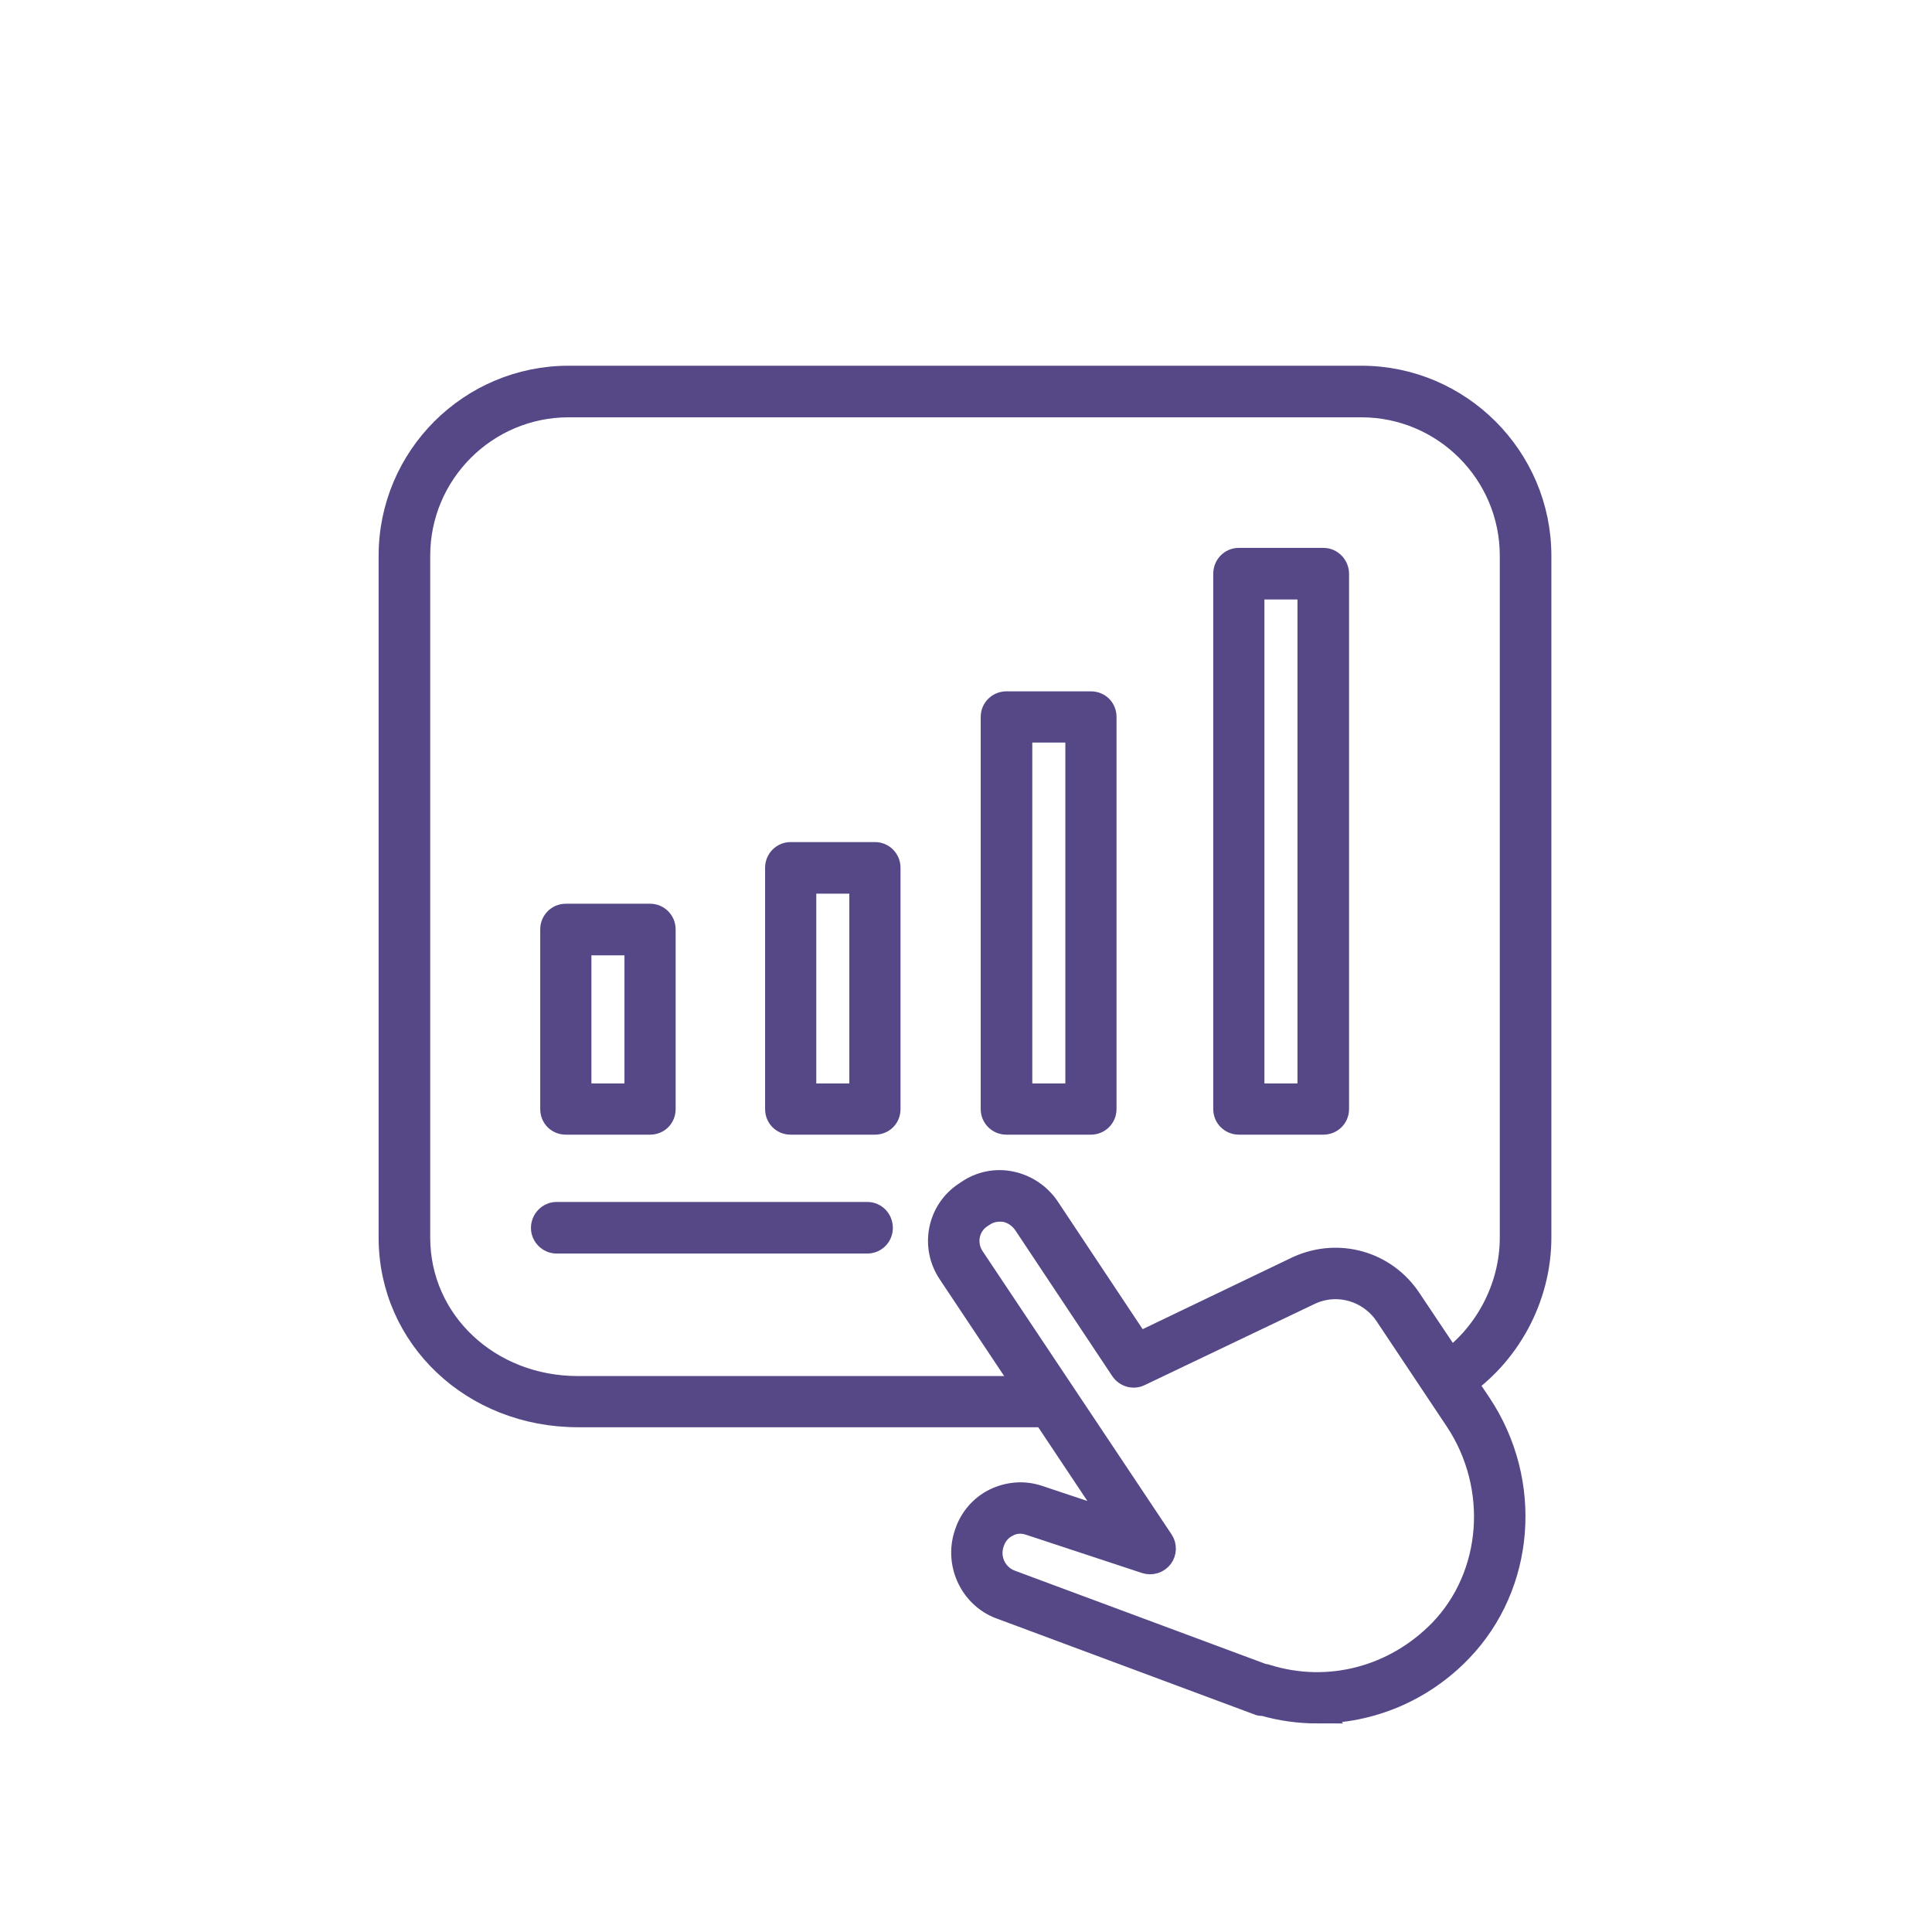
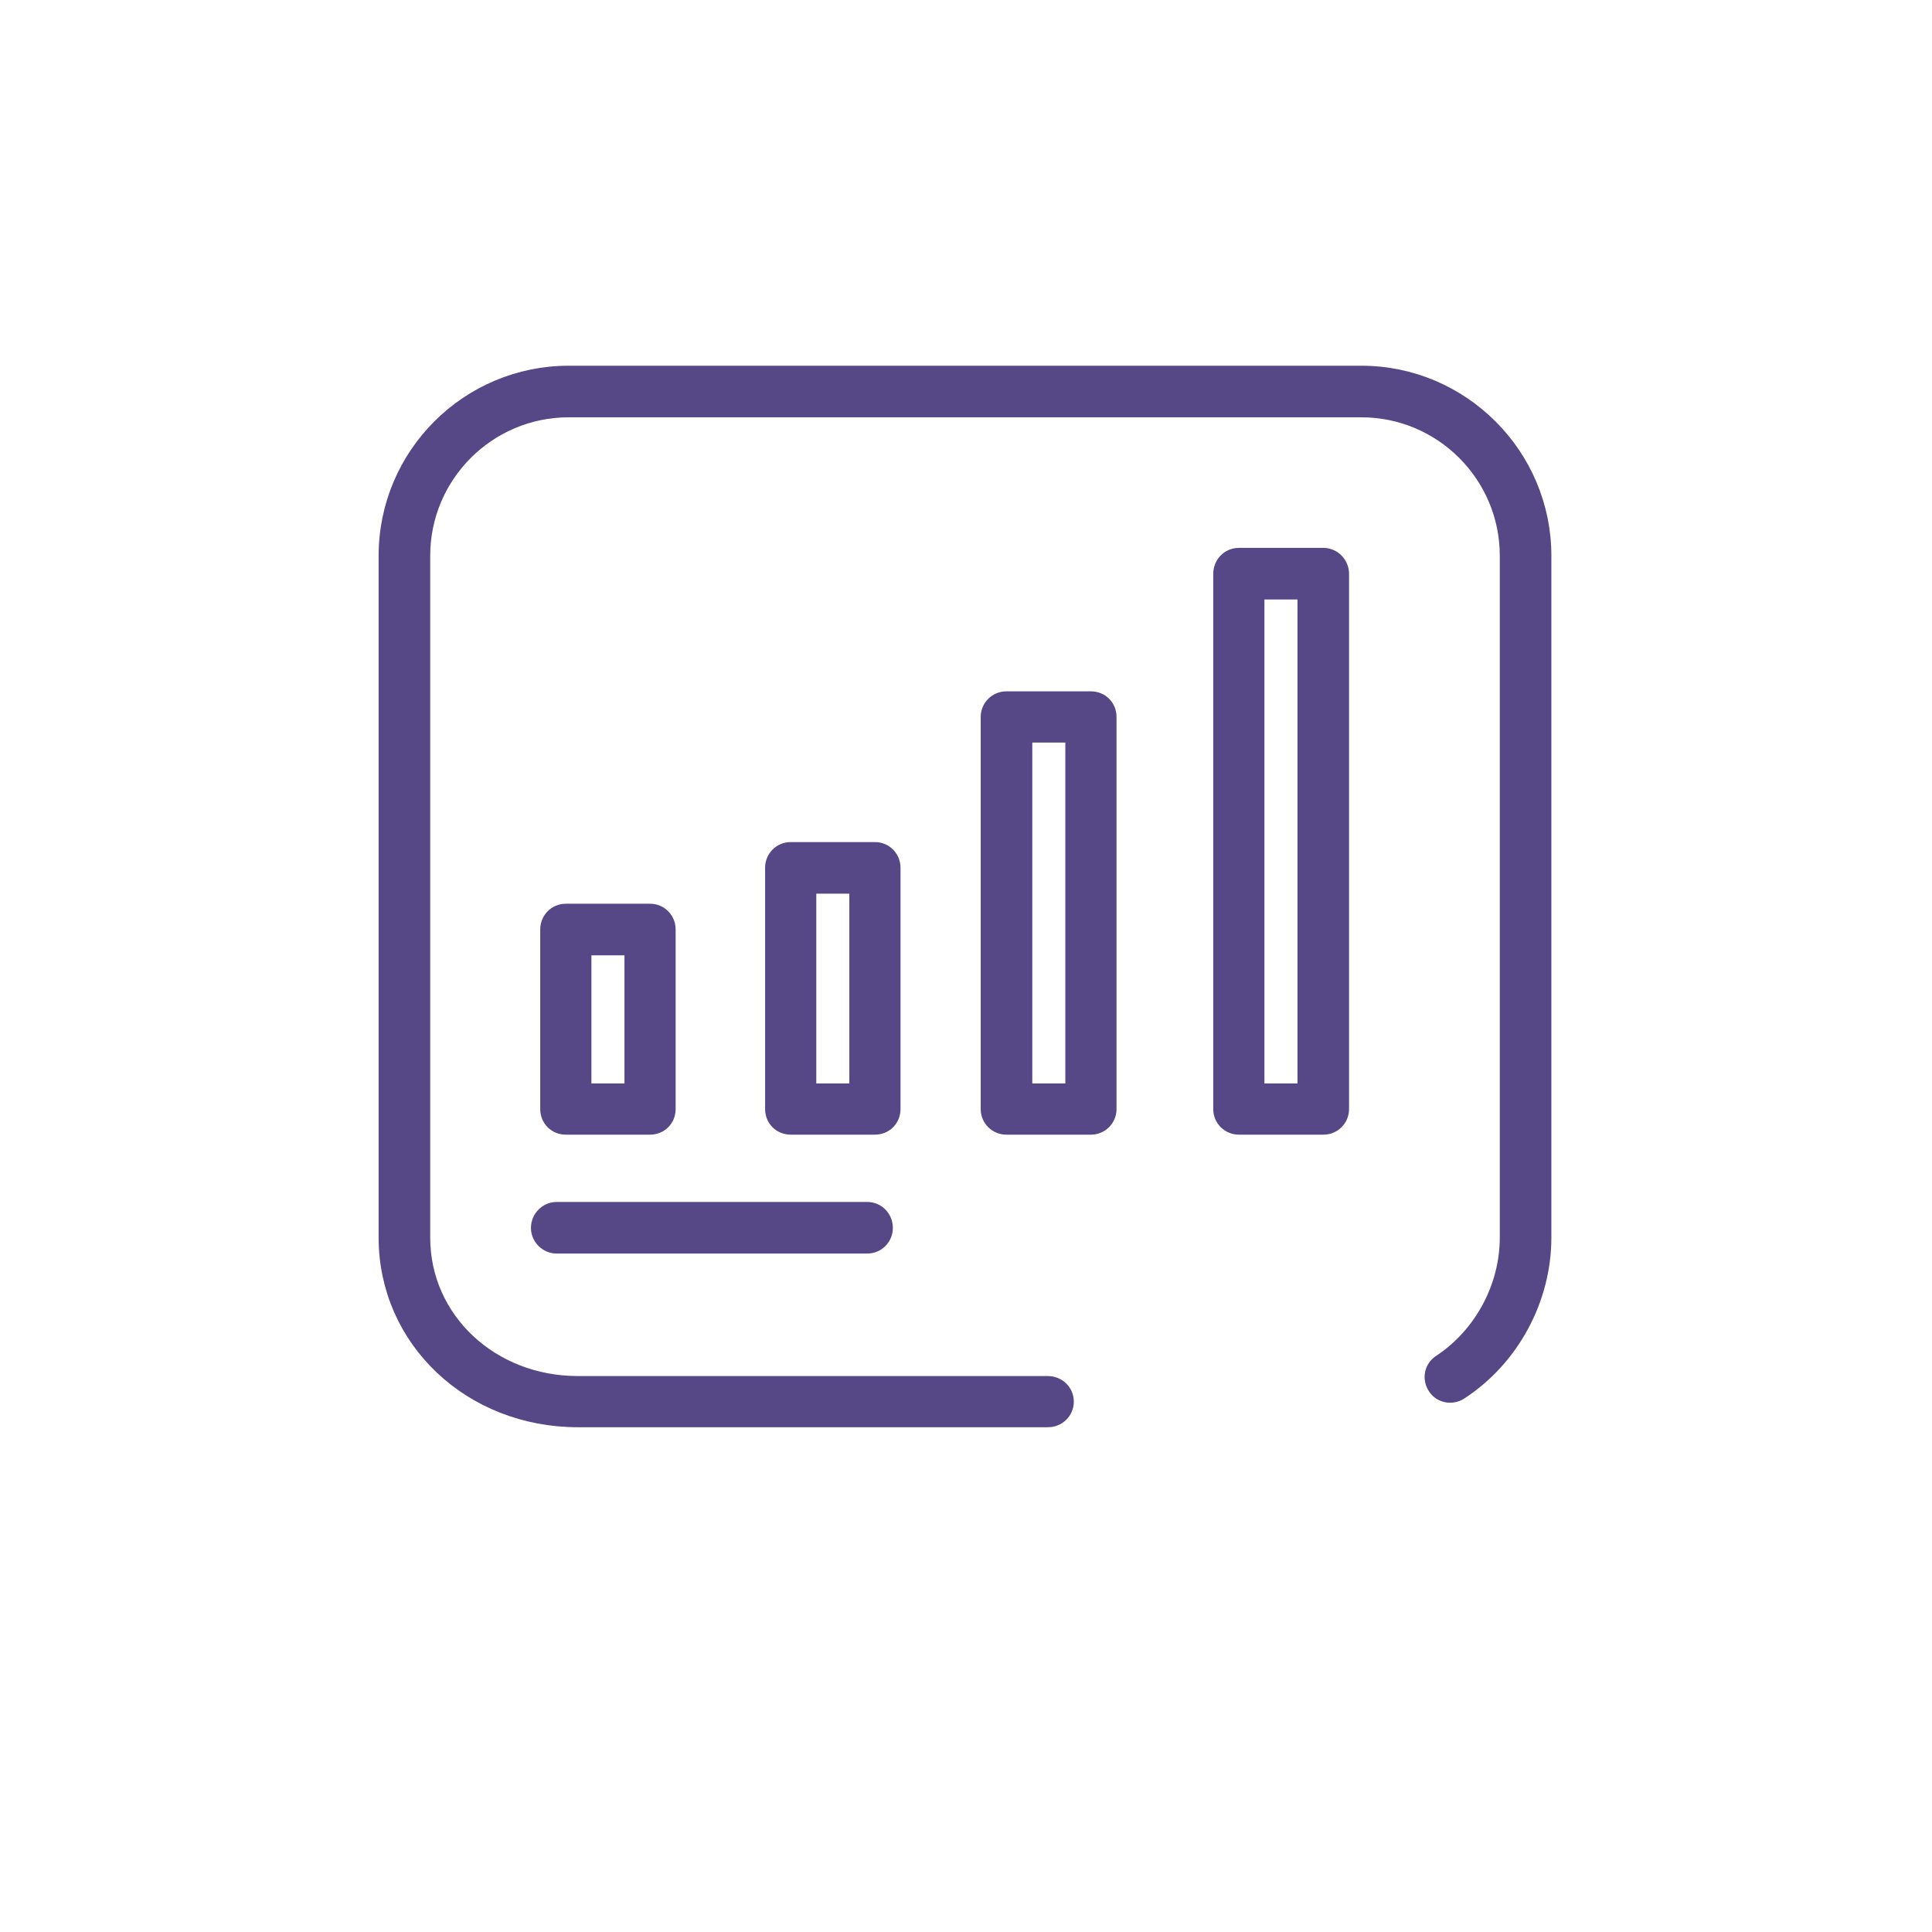
<svg xmlns="http://www.w3.org/2000/svg" xml:space="preserve" width="90px" height="90px" version="1.1" style="shape-rendering:geometricPrecision; text-rendering:geometricPrecision; image-rendering:optimizeQuality; fill-rule:evenodd; clip-rule:evenodd" viewBox="0 0 4.794 4.794">
  <defs>
    <style type="text/css">
   
    .str0 {stroke:#564787;stroke-width:0.053;stroke-miterlimit:22.926}
    .fil0 {fill:none}
    .fil1 {fill:#564787}
   
  </style>
  </defs>
  <g id="Capa_x0020_1">
    <rect class="fil0" width="4.794" height="4.794" />
    <path class="fil1 str0" d="M2.6 3.515l-1.166 0c-0.262,0 -0.468,-0.195 -0.468,-0.444l0 -1.692c0,-0.246 0.2,-0.445 0.445,-0.445l1.967 0c0.245,0 0.445,0.2 0.445,0.445l0 1.692c0,0.15 -0.078,0.295 -0.204,0.377 -0.017,0.011 -0.04,0.007 -0.051,-0.01 -0.012,-0.018 -0.007,-0.041 0.011,-0.052 0.104,-0.069 0.169,-0.19 0.169,-0.315l0 -1.692c0,-0.204 -0.166,-0.37 -0.37,-0.37l-1.967 0c-0.204,0 -0.37,0.166 -0.37,0.37l0 1.692c0,0.207 0.173,0.37 0.393,0.37l1.166 0c0.021,0 0.038,0.016 0.038,0.037 0,0.021 -0.017,0.037 -0.038,0.037z" />
    <path class="fil1 str0" d="M2.152 3.084l-0.771 0c-0.02,0 -0.037,-0.017 -0.037,-0.037 0,-0.021 0.017,-0.038 0.037,-0.038l0.771 0c0.021,0 0.037,0.017 0.037,0.038 0,0.02 -0.016,0.037 -0.037,0.037z" />
    <path class="fil1 str0" d="M1.441 2.715l0.135 0 0 -0.371 -0.135 0 0 0.371zm0.172 0.074l-0.209 0c-0.021,0 -0.037,-0.016 -0.037,-0.037l0 -0.446c0,-0.02 0.016,-0.037 0.037,-0.037l0.209 0c0.021,0 0.037,0.017 0.037,0.037l0 0.446c0,0.021 -0.016,0.037 -0.037,0.037z" />
    <path class="fil1 str0" d="M1.999 2.715l0.135 0 0 -0.524 -0.135 0 0 0.524zm0.172 0.074l-0.209 0c-0.021,0 -0.037,-0.016 -0.037,-0.037l0 -0.599c0,-0.02 0.016,-0.037 0.037,-0.037l0.209 0c0.021,0 0.037,0.017 0.037,0.037l0 0.599c0,0.021 -0.016,0.037 -0.037,0.037z" />
    <path class="fil1 str0" d="M2.535 2.715l0.135 0 0 -0.899 -0.135 0 0 0.899zm0.172 0.074l-0.21 0c-0.02,0 -0.037,-0.016 -0.037,-0.037l0 -0.973c0,-0.021 0.017,-0.037 0.037,-0.037l0.21 0c0.021,0 0.037,0.016 0.037,0.037l0 0.973c0,0.021 -0.017,0.037 -0.037,0.037z" />
    <path class="fil1 str0" d="M3.111 2.715l0.135 0 0 -1.254 -0.135 0 0 1.254zm0.173 0.074l-0.21 0c-0.02,0 -0.037,-0.016 -0.037,-0.037l0 -1.328c0,-0.021 0.016,-0.038 0.037,-0.038l0.21 0c0.02,0 0.037,0.017 0.037,0.038l0 1.328c0,0.021 -0.017,0.037 -0.037,0.037z" />
-     <path class="fil1 str0" d="M3.135 4.155c0.004,0 0.007,0.001 0.01,0.002 0.152,0.047 0.315,0.004 0.428,-0.112 0.132,-0.137 0.148,-0.356 0.039,-0.52l-0.174 -0.261c-0.041,-0.061 -0.119,-0.084 -0.186,-0.053l-0.423 0.202c-0.016,0.008 -0.036,0.003 -0.047,-0.013l-0.242 -0.364c-0.011,-0.015 -0.027,-0.026 -0.045,-0.03 -0.019,-0.003 -0.038,0 -0.054,0.011l-0.006 0.004c-0.032,0.021 -0.041,0.065 -0.019,0.098l0.469 0.703c0.009,0.013 0.008,0.031 -0.001,0.043 -0.01,0.013 -0.027,0.018 -0.042,0.013l-0.288 -0.095c-0.018,-0.006 -0.037,-0.005 -0.053,0.004 -0.017,0.008 -0.029,0.023 -0.035,0.04l-0.001 0.003c-0.013,0.039 0.008,0.08 0.046,0.093l0.624 0.232zm0.134 0.095c-0.045,0 -0.09,-0.006 -0.135,-0.019 -0.004,0.001 -0.009,0 -0.013,-0.002l-0.634 -0.236c-0.076,-0.025 -0.118,-0.109 -0.093,-0.186l0.001 -0.003c0.012,-0.037 0.038,-0.067 0.072,-0.084 0.035,-0.017 0.074,-0.02 0.11,-0.008l0.186 0.062 -0.409 -0.614c-0.045,-0.067 -0.027,-0.157 0.04,-0.201l0.006 -0.004c0.032,-0.022 0.071,-0.03 0.109,-0.022 0.038,0.008 0.071,0.03 0.093,0.062l0.224 0.337 0.394 -0.189c0.102,-0.046 0.219,-0.012 0.28,0.08l0.174 0.26c0.129,0.194 0.109,0.451 -0.048,0.614 -0.096,0.1 -0.225,0.153 -0.357,0.153z" />
  </g>
</svg>